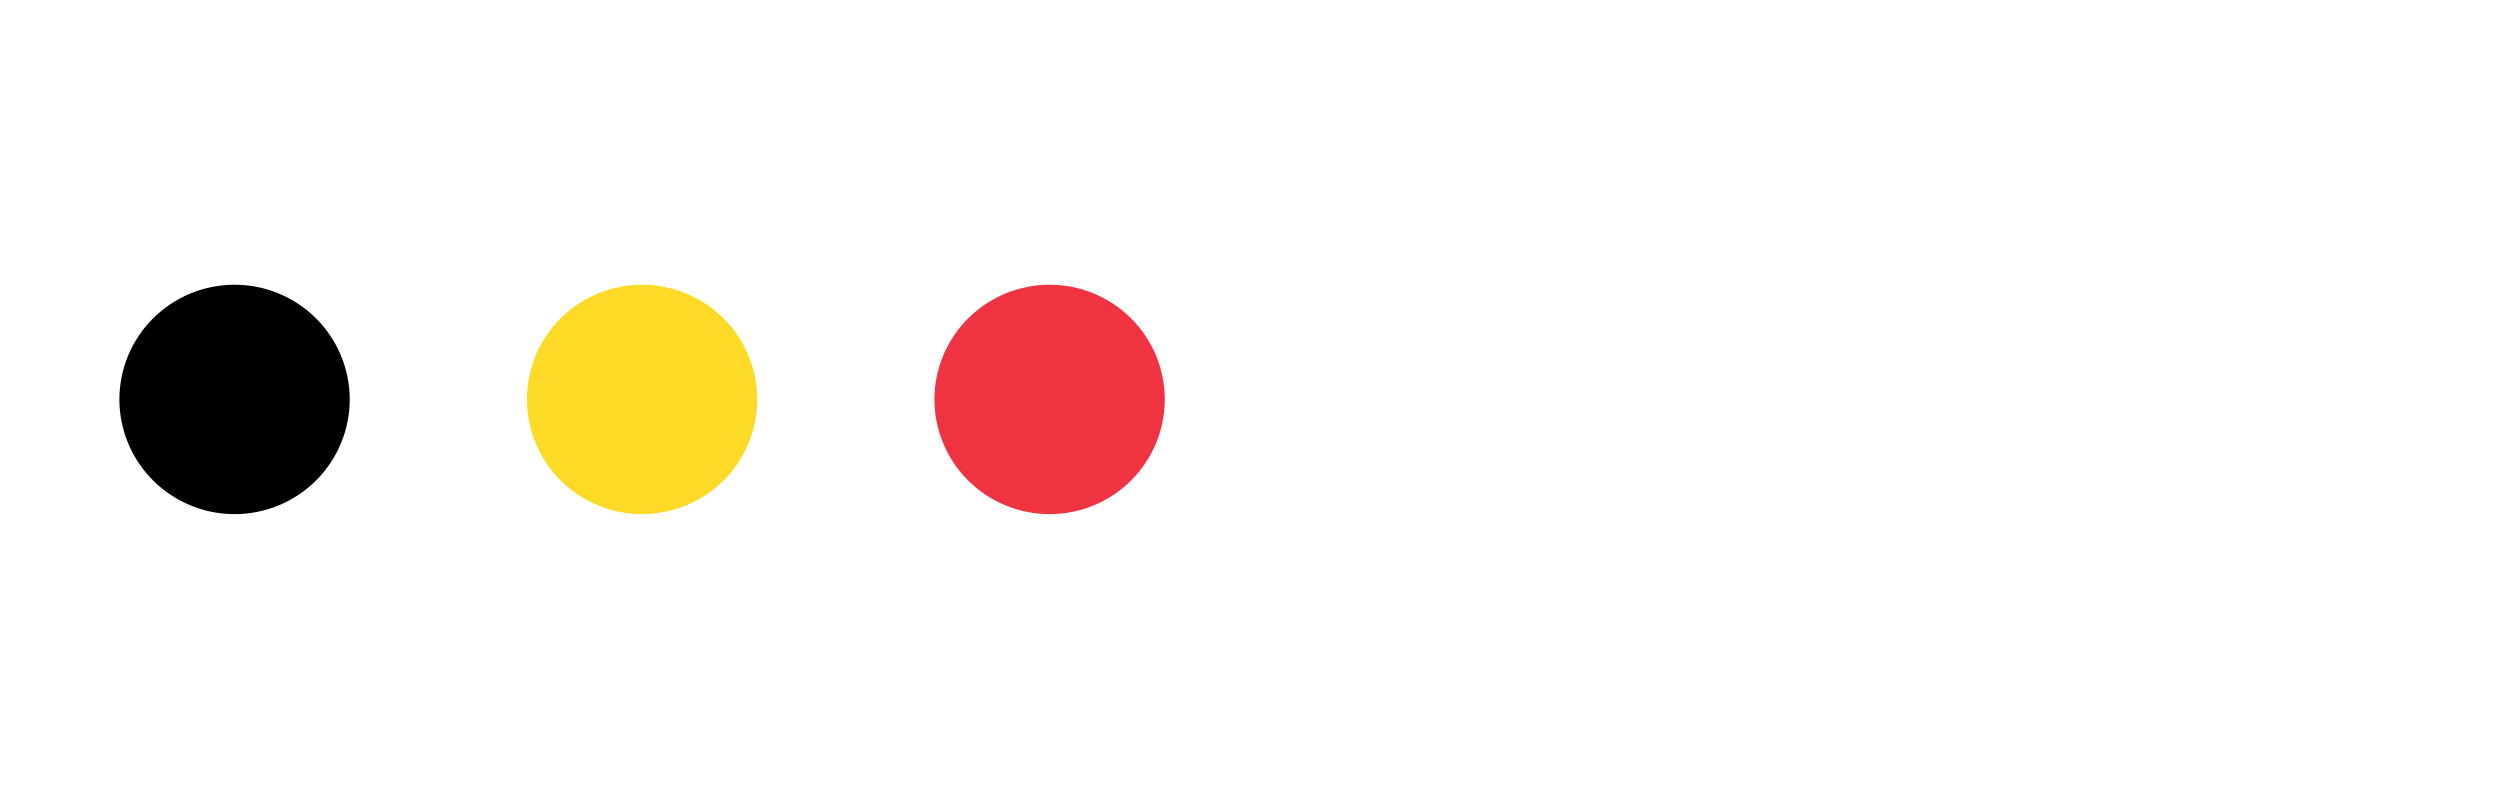
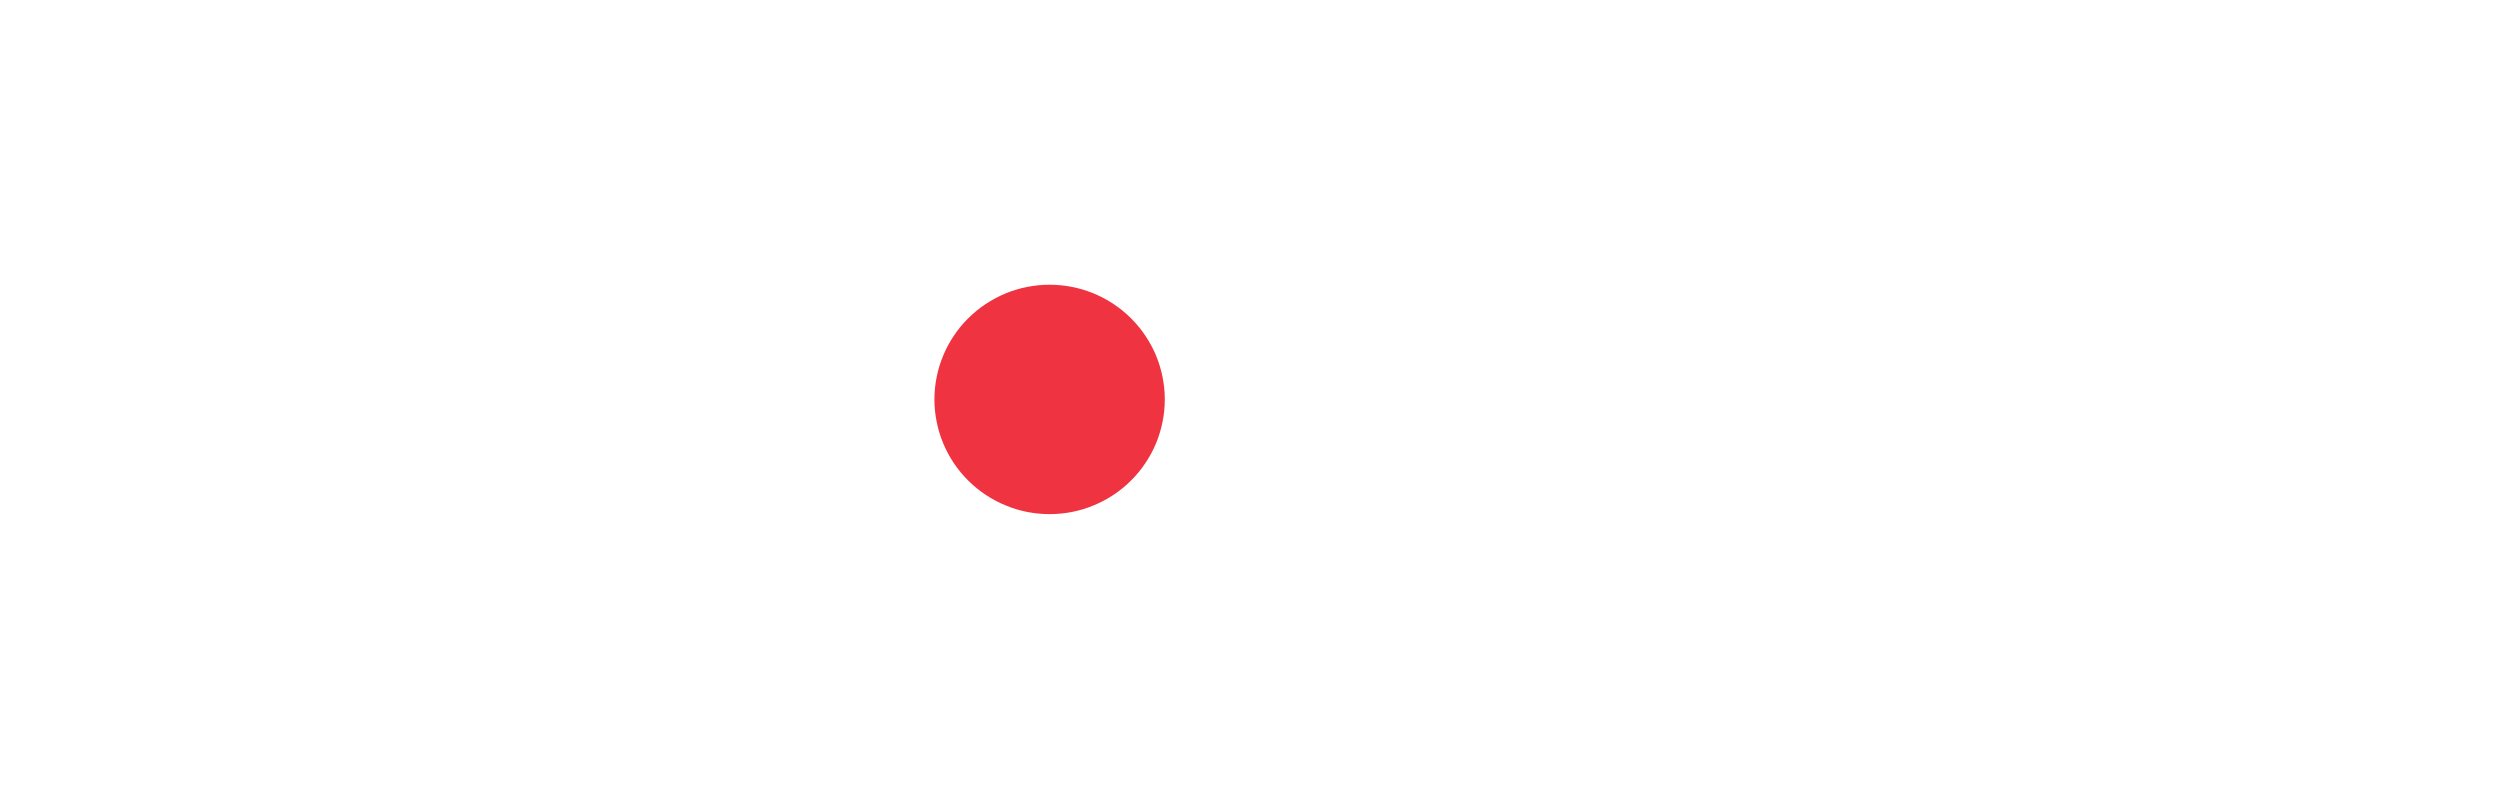
<svg xmlns="http://www.w3.org/2000/svg" width="250" zoomAndPan="magnify" viewBox="0 0 187.5 60" height="80" preserveAspectRatio="xMidYMid meet" version="1.2">
  <defs>
    <clipPath id="18b8bb03f5">
-       <path d="M 8.887 21.355 L 27 21.355 L 27 38.559 L 8.887 38.559 Z M 8.887 21.355 " />
-     </clipPath>
+       </clipPath>
    <clipPath id="459b44acb6">
-       <path d="M 39 21.355 L 57 21.355 L 57 38.559 L 39 38.559 Z M 39 21.355 " />
-     </clipPath>
+       </clipPath>
    <clipPath id="802790181c">
      <path d="M 70 21.355 L 87.426 21.355 L 87.426 38.559 L 70 38.559 Z M 70 21.355 " />
    </clipPath>
  </defs>
  <g id="f94c9a78e7">
    <g clip-rule="nonzero" clip-path="url(#18b8bb03f5)">
      <path style=" stroke:none;fill-rule:nonzero;fill:#000000;fill-opacity:1;" d="M 17.59 21.355 C 18.16 21.355 18.719 21.41 19.277 21.52 C 19.832 21.629 20.375 21.793 20.898 22.008 C 21.422 22.227 21.918 22.492 22.391 22.805 C 22.863 23.117 23.297 23.477 23.699 23.875 C 24.102 24.273 24.457 24.707 24.773 25.18 C 25.09 25.648 25.355 26.145 25.57 26.664 C 25.789 27.188 25.953 27.727 26.062 28.277 C 26.176 28.832 26.23 29.391 26.23 29.957 C 26.23 30.523 26.176 31.082 26.062 31.637 C 25.953 32.188 25.789 32.727 25.57 33.25 C 25.355 33.77 25.09 34.266 24.773 34.734 C 24.457 35.207 24.102 35.641 23.699 36.039 C 23.297 36.438 22.863 36.797 22.391 37.109 C 21.918 37.422 21.422 37.688 20.898 37.902 C 20.375 38.121 19.832 38.285 19.277 38.395 C 18.719 38.504 18.16 38.559 17.59 38.559 C 17.023 38.559 16.461 38.504 15.906 38.395 C 15.352 38.285 14.809 38.121 14.285 37.902 C 13.762 37.688 13.266 37.422 12.793 37.109 C 12.32 36.797 11.887 36.438 11.484 36.039 C 11.082 35.641 10.727 35.207 10.41 34.734 C 10.094 34.266 9.828 33.77 9.613 33.25 C 9.395 32.727 9.23 32.188 9.121 31.637 C 9.008 31.082 8.953 30.523 8.953 29.957 C 8.953 29.391 9.008 28.832 9.121 28.277 C 9.23 27.727 9.395 27.188 9.613 26.664 C 9.828 26.145 10.094 25.648 10.41 25.18 C 10.727 24.707 11.082 24.273 11.484 23.875 C 11.887 23.477 12.32 23.117 12.793 22.805 C 13.266 22.492 13.762 22.227 14.285 22.008 C 14.809 21.793 15.352 21.629 15.906 21.52 C 16.461 21.41 17.023 21.355 17.59 21.355 Z M 17.59 21.355 " />
    </g>
    <g clip-rule="nonzero" clip-path="url(#459b44acb6)">
-       <path style=" stroke:none;fill-rule:nonzero;fill:#fdda25;fill-opacity:1;" d="M 48.156 21.355 C 48.723 21.355 49.285 21.41 49.84 21.52 C 50.398 21.629 50.938 21.793 51.461 22.008 C 51.984 22.227 52.484 22.492 52.957 22.805 C 53.426 23.117 53.863 23.477 54.266 23.875 C 54.664 24.273 55.023 24.707 55.34 25.18 C 55.652 25.648 55.918 26.145 56.137 26.664 C 56.355 27.188 56.516 27.727 56.629 28.277 C 56.738 28.832 56.793 29.391 56.793 29.957 C 56.793 30.523 56.738 31.082 56.629 31.637 C 56.516 32.188 56.355 32.727 56.137 33.25 C 55.918 33.77 55.652 34.266 55.34 34.734 C 55.023 35.207 54.664 35.641 54.266 36.039 C 53.863 36.438 53.426 36.797 52.957 37.109 C 52.484 37.422 51.984 37.688 51.461 37.902 C 50.938 38.121 50.398 38.285 49.84 38.395 C 49.285 38.504 48.723 38.559 48.156 38.559 C 47.59 38.559 47.027 38.504 46.473 38.395 C 45.914 38.285 45.375 38.121 44.852 37.902 C 44.328 37.688 43.828 37.422 43.359 37.109 C 42.887 36.797 42.449 36.438 42.047 36.039 C 41.648 35.641 41.289 35.207 40.973 34.734 C 40.66 34.266 40.395 33.77 40.176 33.25 C 39.961 32.727 39.797 32.188 39.684 31.637 C 39.574 31.082 39.52 30.523 39.52 29.957 C 39.52 29.391 39.574 28.832 39.684 28.277 C 39.797 27.727 39.961 27.188 40.176 26.664 C 40.395 26.145 40.66 25.648 40.973 25.18 C 41.289 24.707 41.648 24.273 42.047 23.875 C 42.449 23.477 42.887 23.117 43.359 22.805 C 43.828 22.492 44.328 22.227 44.852 22.008 C 45.375 21.793 45.914 21.629 46.473 21.52 C 47.027 21.41 47.59 21.355 48.156 21.355 Z M 48.156 21.355 " />
-     </g>
+       </g>
    <g clip-rule="nonzero" clip-path="url(#802790181c)">
      <path style=" stroke:none;fill-rule:nonzero;fill:#ef3340;fill-opacity:1;" d="M 78.723 21.355 C 79.289 21.355 79.852 21.41 80.406 21.52 C 80.961 21.629 81.504 21.793 82.027 22.008 C 82.551 22.227 83.047 22.492 83.52 22.805 C 83.992 23.117 84.43 23.477 84.828 23.875 C 85.23 24.273 85.59 24.707 85.902 25.18 C 86.219 25.648 86.484 26.145 86.703 26.664 C 86.918 27.188 87.082 27.727 87.191 28.277 C 87.305 28.832 87.359 29.391 87.359 29.957 C 87.359 30.523 87.305 31.082 87.191 31.637 C 87.082 32.188 86.918 32.727 86.703 33.25 C 86.484 33.77 86.219 34.266 85.902 34.734 C 85.59 35.207 85.23 35.641 84.828 36.039 C 84.43 36.438 83.992 36.797 83.52 37.109 C 83.047 37.422 82.551 37.688 82.027 37.902 C 81.504 38.121 80.961 38.285 80.406 38.395 C 79.852 38.504 79.289 38.559 78.723 38.559 C 78.152 38.559 77.594 38.504 77.035 38.395 C 76.48 38.285 75.938 38.121 75.414 37.902 C 74.891 37.688 74.395 37.422 73.922 37.109 C 73.449 36.797 73.016 36.438 72.613 36.039 C 72.211 35.641 71.855 35.207 71.539 34.734 C 71.223 34.266 70.957 33.77 70.742 33.25 C 70.523 32.727 70.359 32.188 70.25 31.637 C 70.137 31.082 70.082 30.523 70.082 29.957 C 70.082 29.391 70.137 28.832 70.25 28.277 C 70.359 27.727 70.523 27.188 70.742 26.664 C 70.957 26.145 71.223 25.648 71.539 25.18 C 71.855 24.707 72.211 24.273 72.613 23.875 C 73.016 23.477 73.449 23.117 73.922 22.805 C 74.395 22.492 74.891 22.227 75.414 22.008 C 75.938 21.793 76.48 21.629 77.035 21.52 C 77.594 21.41 78.152 21.355 78.723 21.355 Z M 78.723 21.355 " />
    </g>
  </g>
</svg>